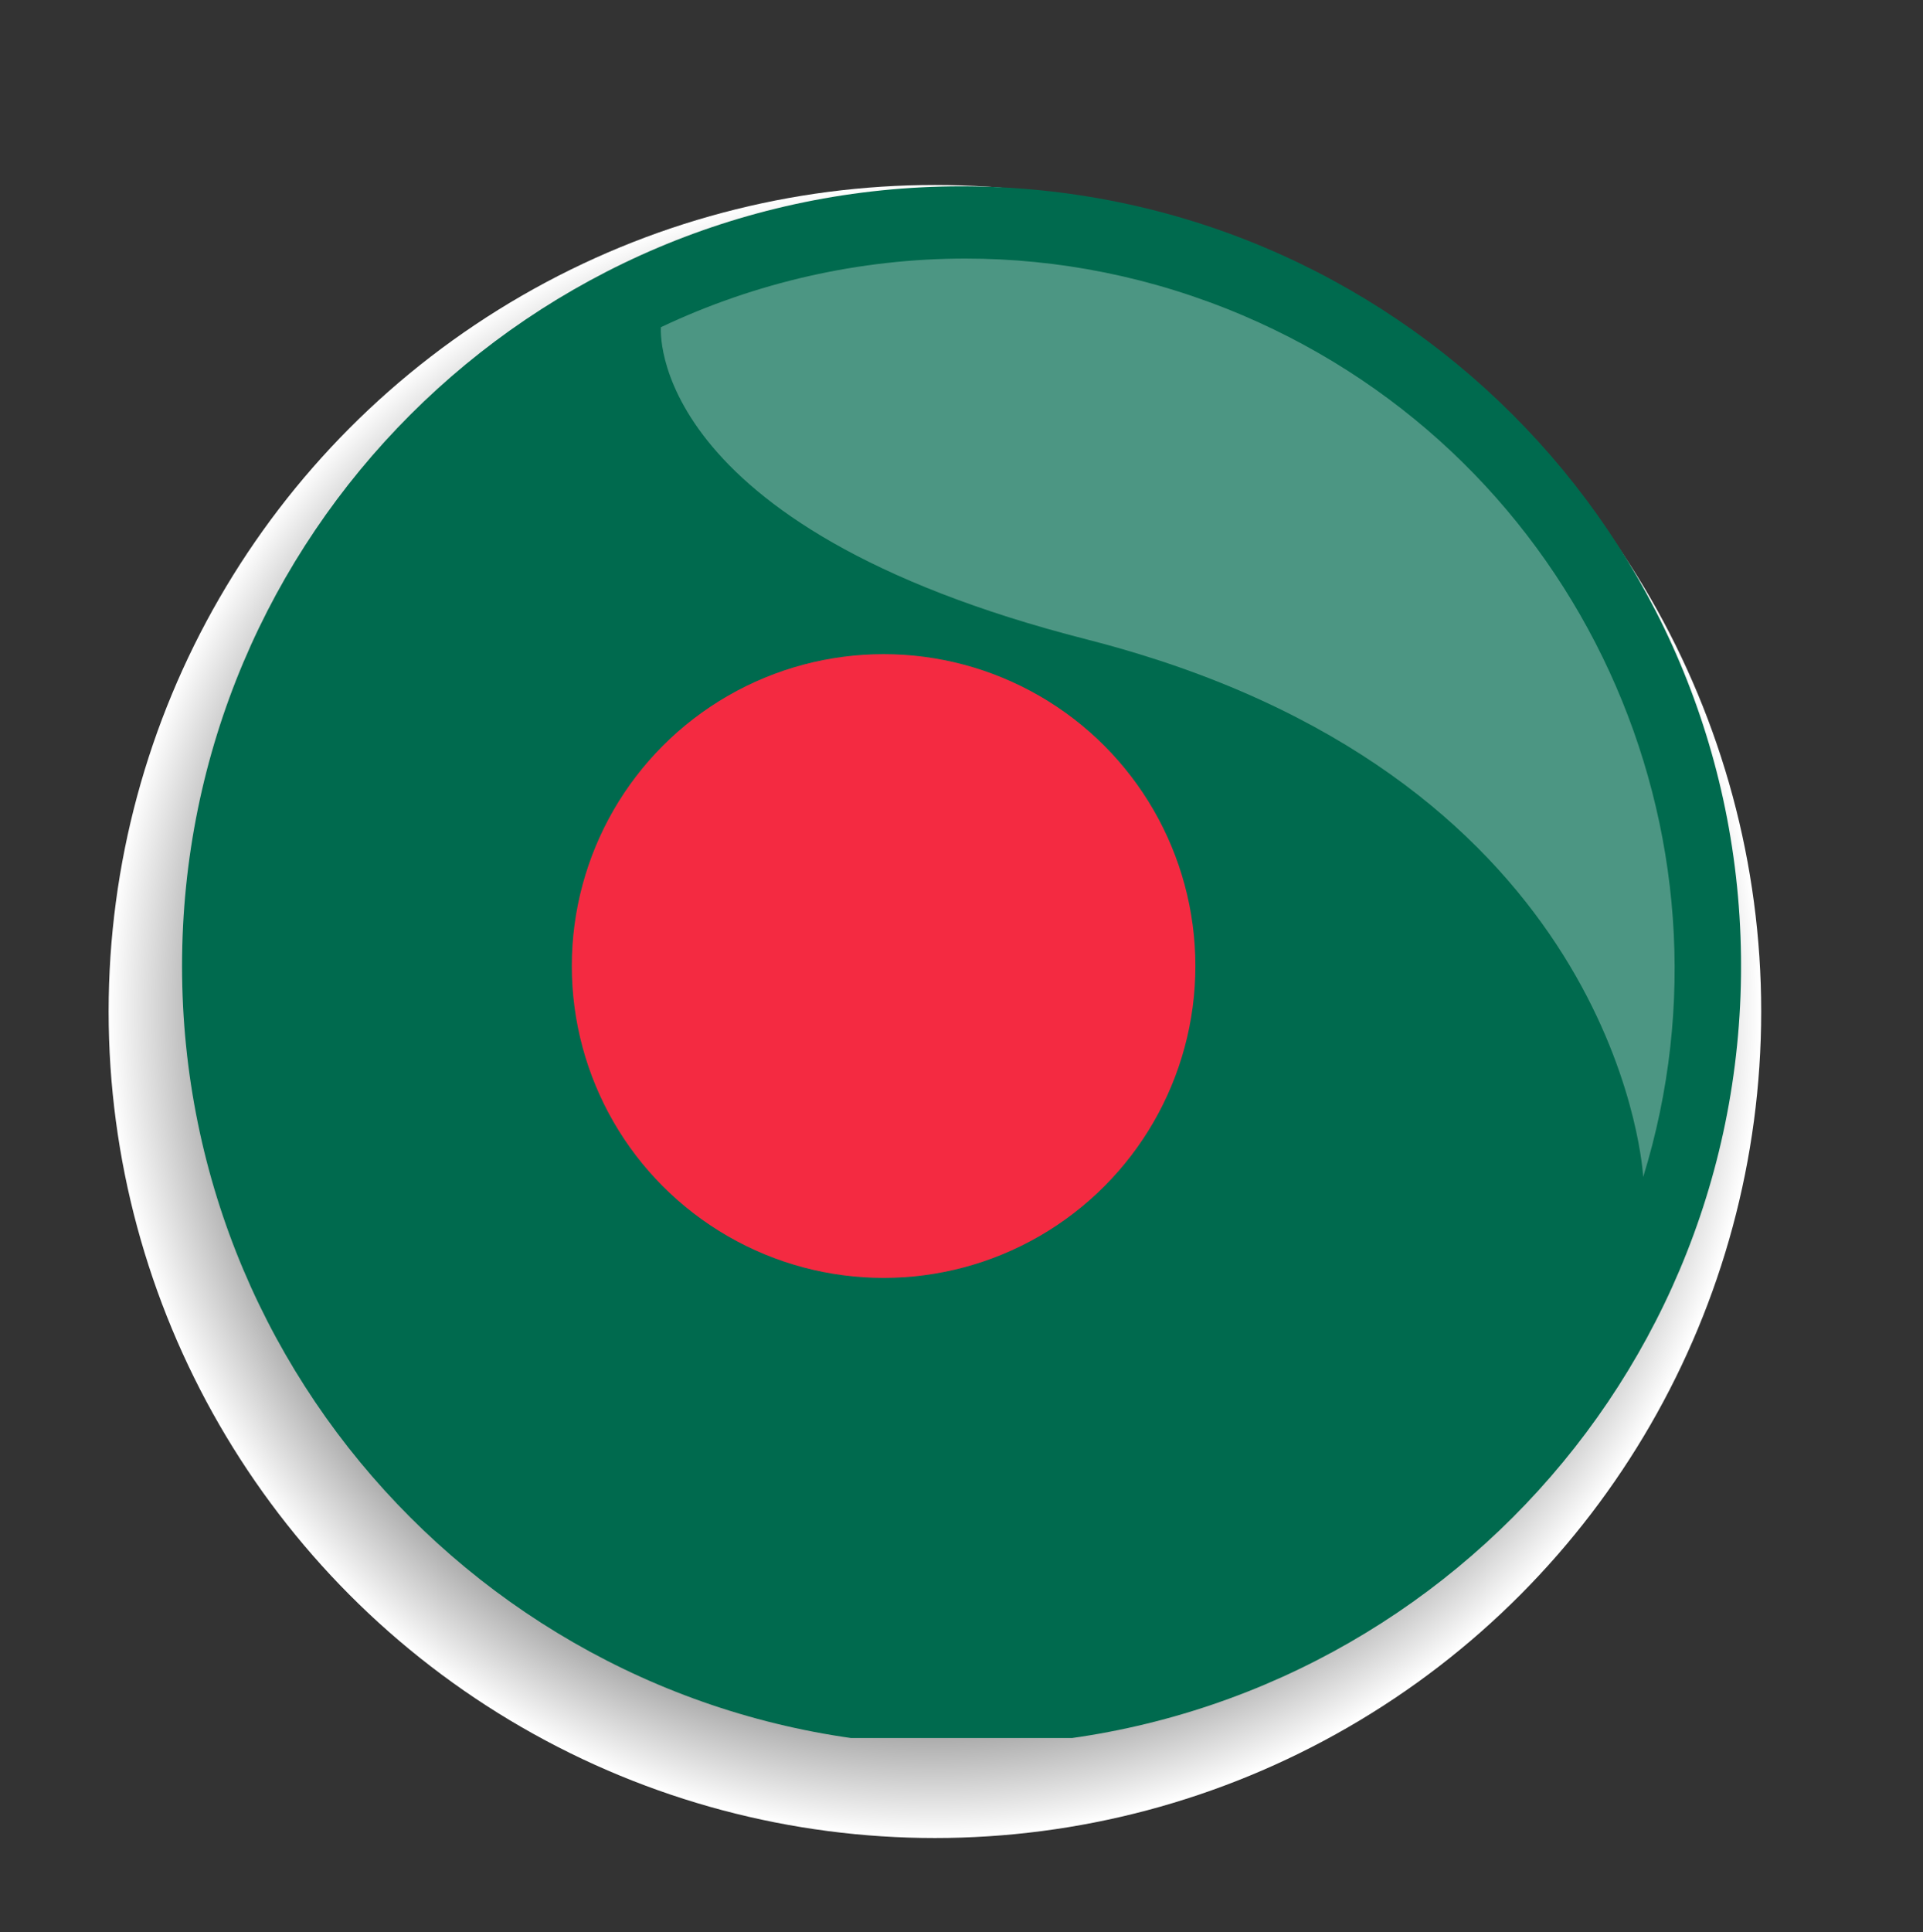
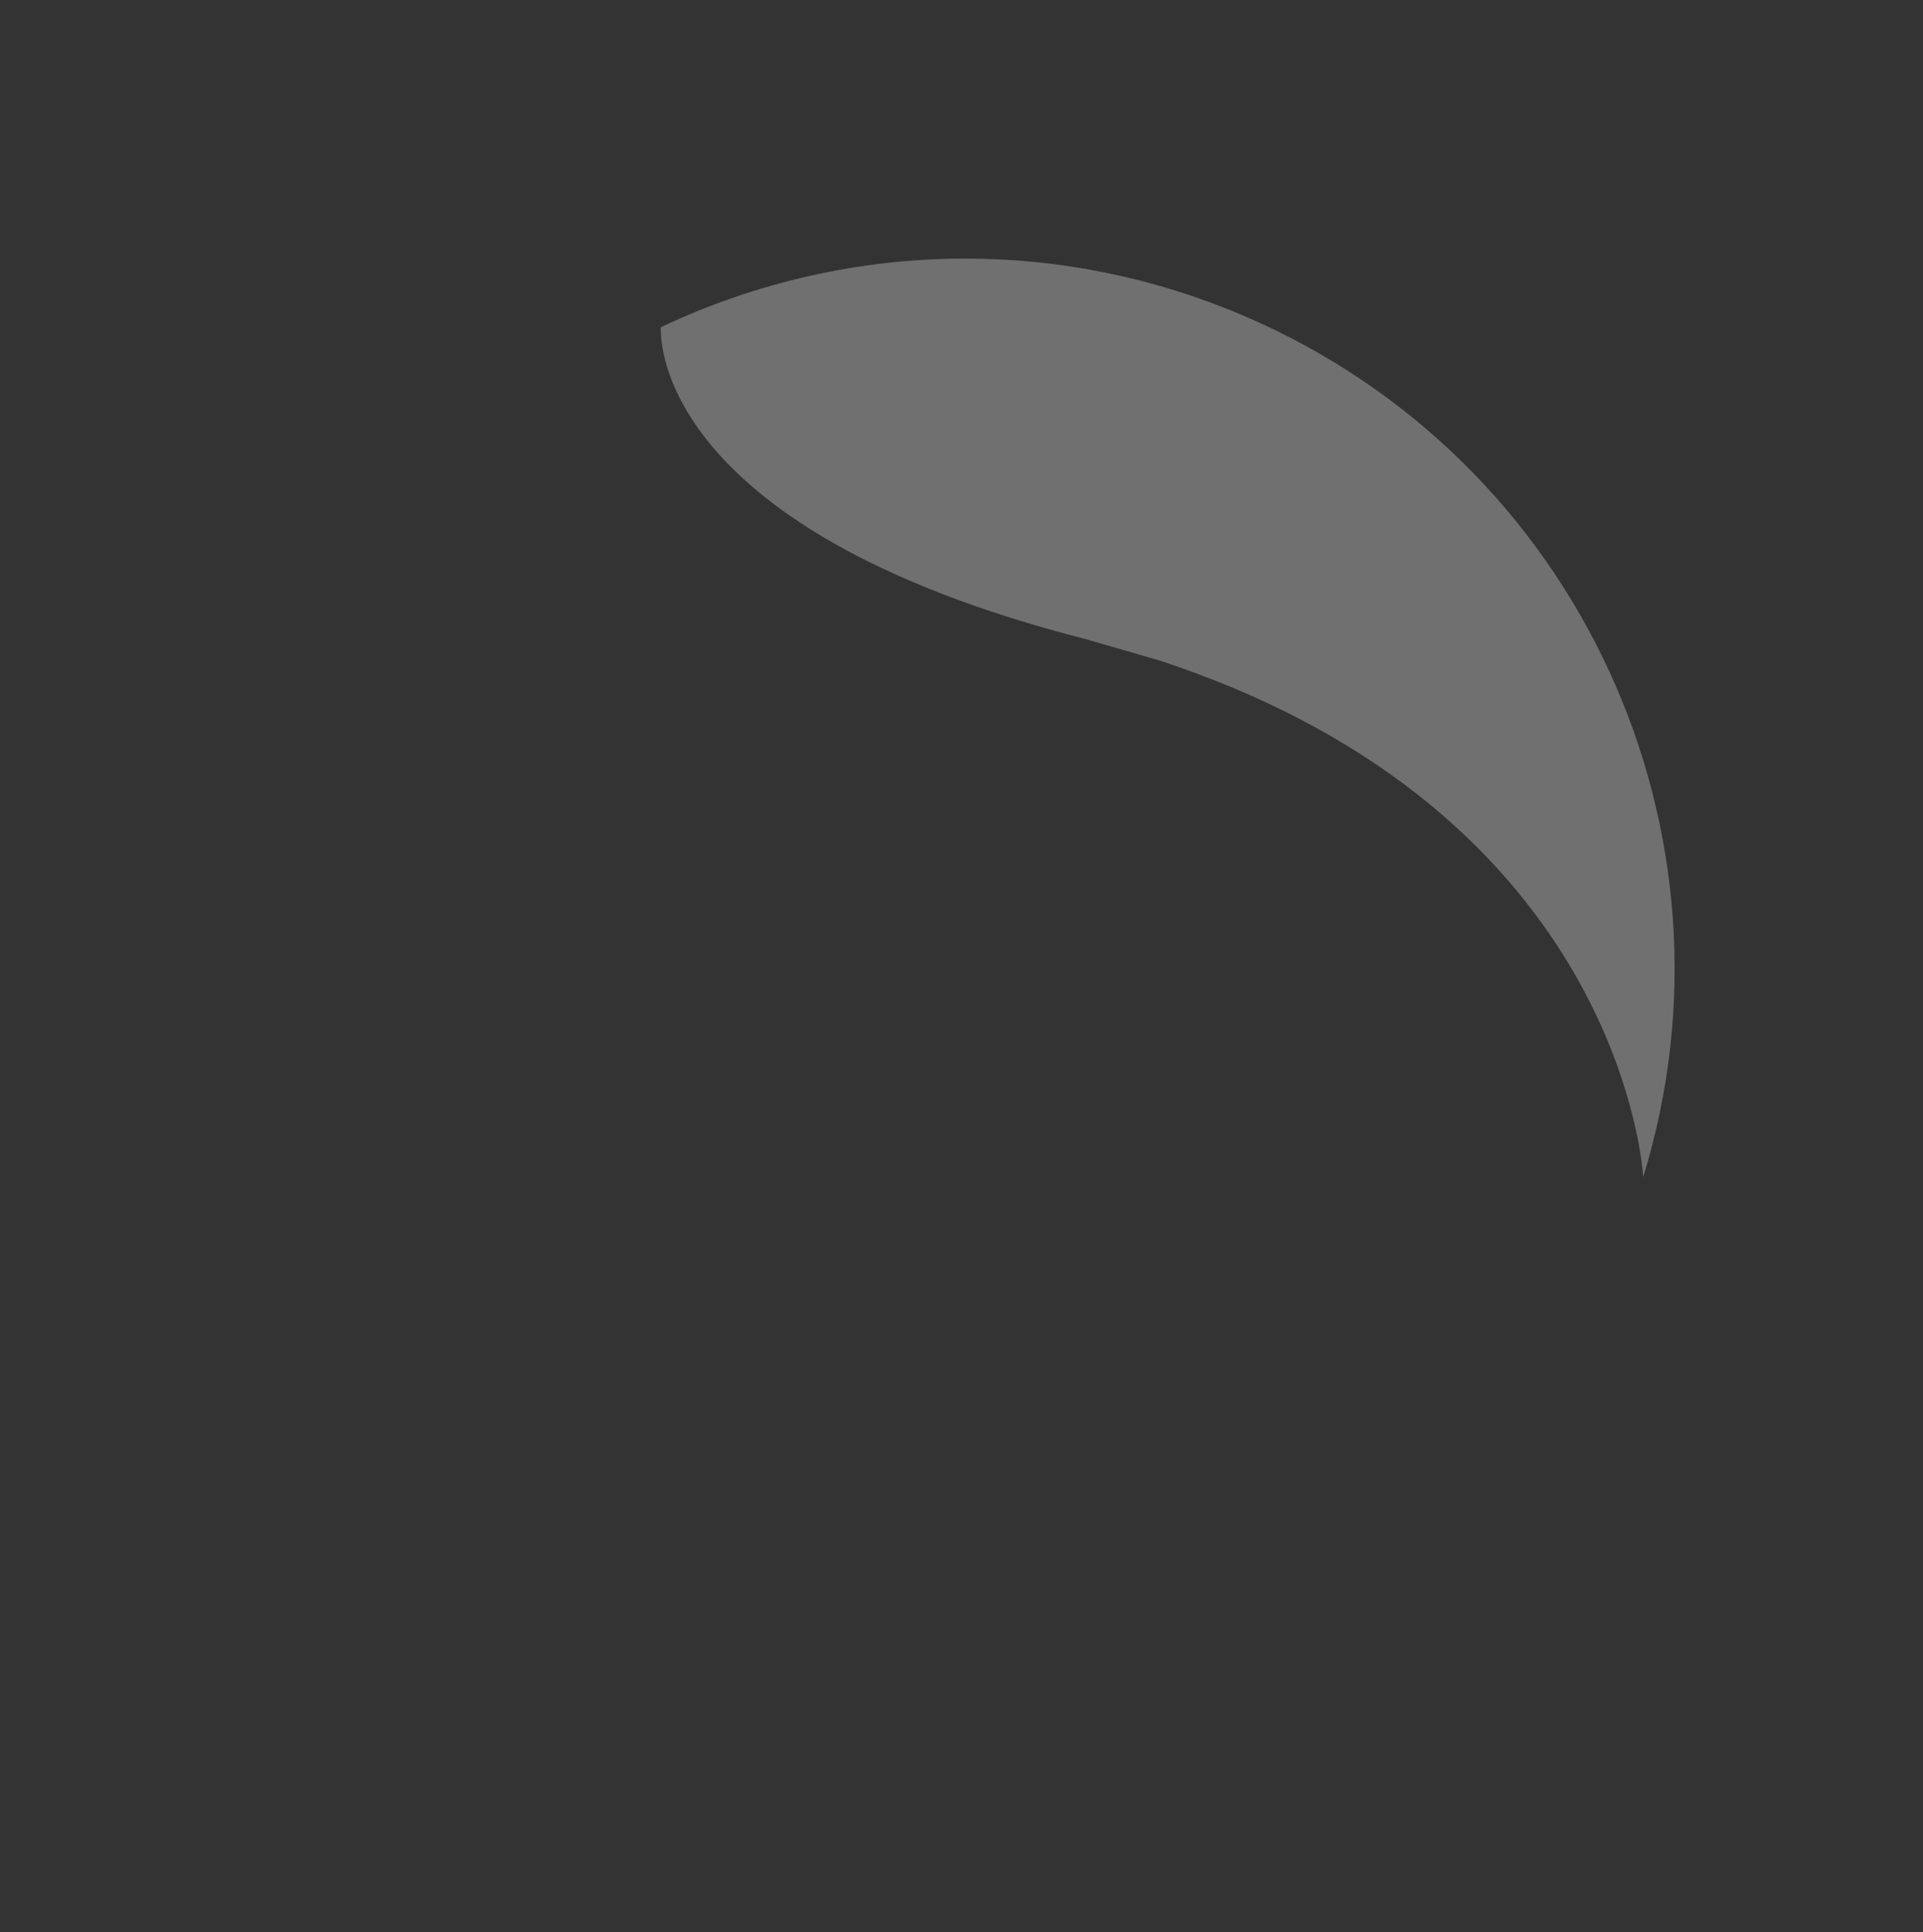
<svg xmlns="http://www.w3.org/2000/svg" xmlns:xlink="http://www.w3.org/1999/xlink" version="1.1" id="Ebene_1" x="0px" y="0px" width="69.928px" height="70.239px" viewBox="0 0 69.928 70.239" enable-background="new 0 0 69.928 70.239" xml:space="preserve">
  <rect x="0" y="0" width="69.928" height="70.239" fill="#333333" stroke="none" />
  <radialGradient id="SVGID_1_" cx="318.312" cy="-372.699" r="29.894" gradientTransform="matrix(1.005 0 0 -1.005 -285.938 -337.828)" gradientUnits="userSpaceOnUse">
    <stop offset="0.587" style="stop-color:#000000" />
    <stop offset="0.63" style="stop-color:#121212" />
    <stop offset="0.715" style="stop-color:#414141" />
    <stop offset="0.835" style="stop-color:#8D8D8D" />
    <stop offset="0.984" style="stop-color:#F4F4F4" />
    <stop offset="1" style="stop-color:#FFFFFF" />
  </radialGradient>
-   <circle fill="url(#SVGID_1_)" cx="33.997" cy="36.772" r="30.047" />
  <g>
    <defs>
-       <path id="SVGID_00000088102511365876777720000016036803123698204332_" d="M34.966,6.774c-15.658,0-28.346,12.691-28.346,28.347    c0,15.654,12.688,28.346,28.346,28.346c15.655,0,28.346-12.691,28.346-28.346C63.312,19.465,50.62,6.774,34.966,6.774z" />
-     </defs>
+       </defs>
    <clipPath id="SVGID_00000007421304481747477880000001408861019588325564_">
      <use xlink:href="#SVGID_00000088102511365876777720000016036803123698204332_" overflow="visible" />
    </clipPath>
    <g clip-path="url(#SVGID_00000007421304481747477880000001408861019588325564_)">
-       <path fill="#006A4E" d="M6.619,6.774h56.692v56.409H6.619V6.774z" />
-       <circle fill="#F42A41" cx="32.131" cy="35.119" r="11.338" />
-     </g>
+       </g>
  </g>
-   <path opacity="0.3" fill="#FFFFFF" d="M42.13,24.002C59.085,29.548,59.753,42.79,59.753,42.79  c3.85-12.474-2.277-26.088-14.551-31.321c-3.297-1.404-6.725-2.069-10.095-2.069c-3.855,0-7.639,0.869-11.073,2.494  c0,0-0.636,7.237,15.48,11.35c0.877,0.223,1.717,0.467,2.521,0.728" />
+   <path opacity="0.3" fill="#FFFFFF" d="M42.13,24.002C59.085,29.548,59.753,42.79,59.753,42.79  c3.85-12.474-2.277-26.088-14.551-31.321c-3.297-1.404-6.725-2.069-10.095-2.069c-3.855,0-7.639,0.869-11.073,2.494  c0,0-0.636,7.237,15.48,11.35" />
</svg>